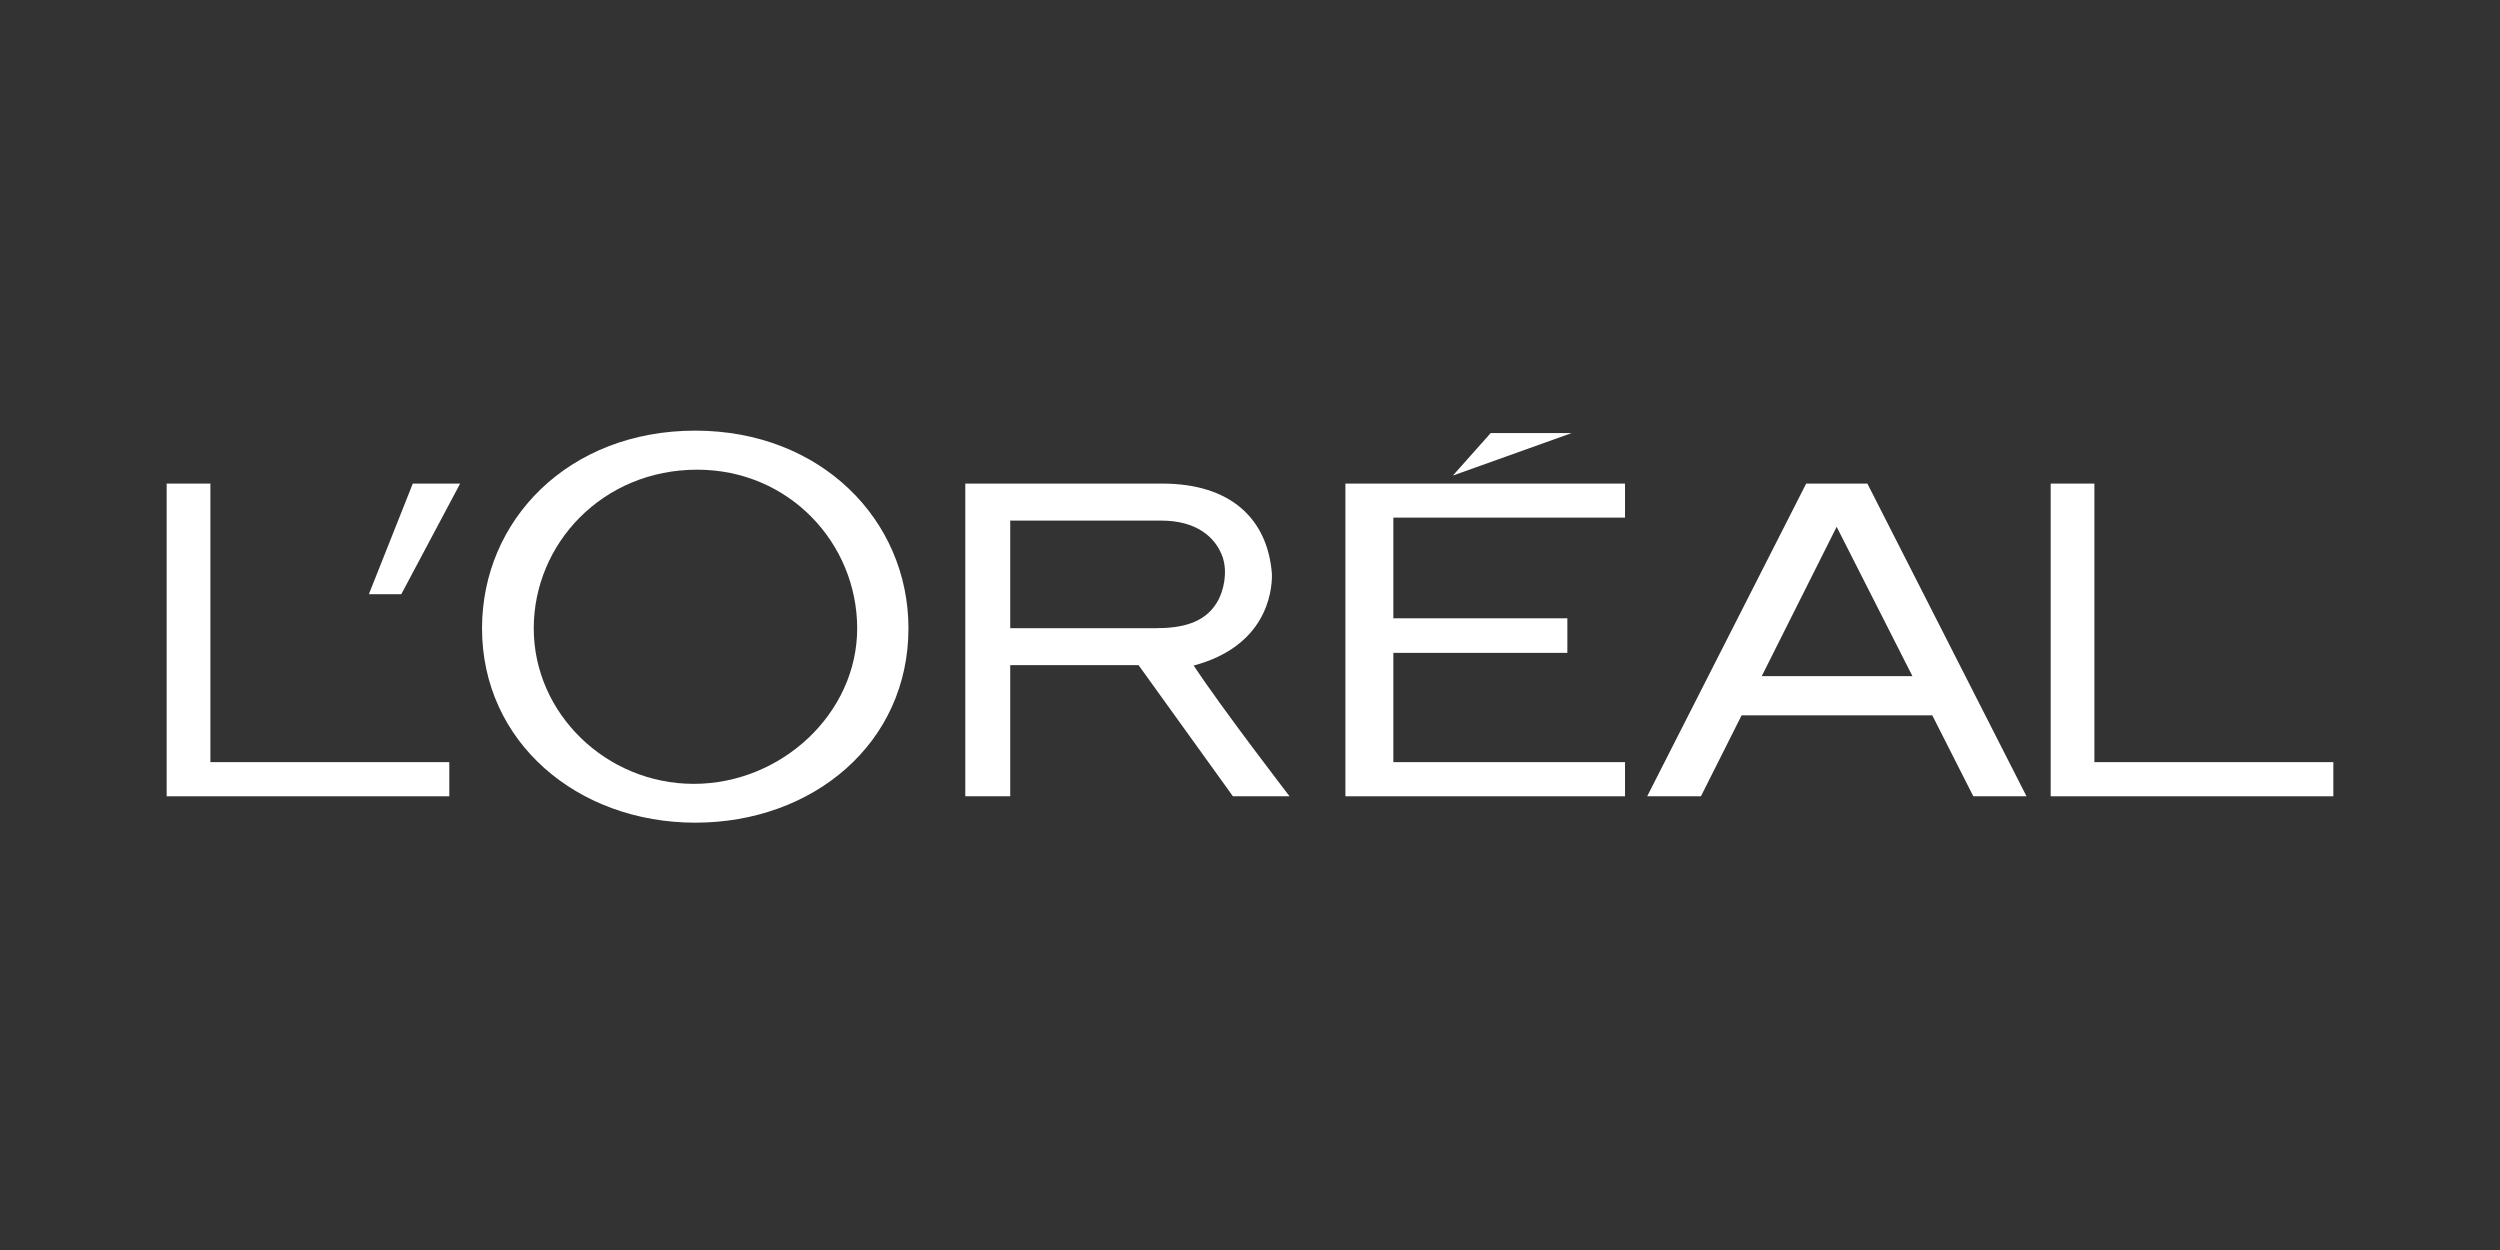
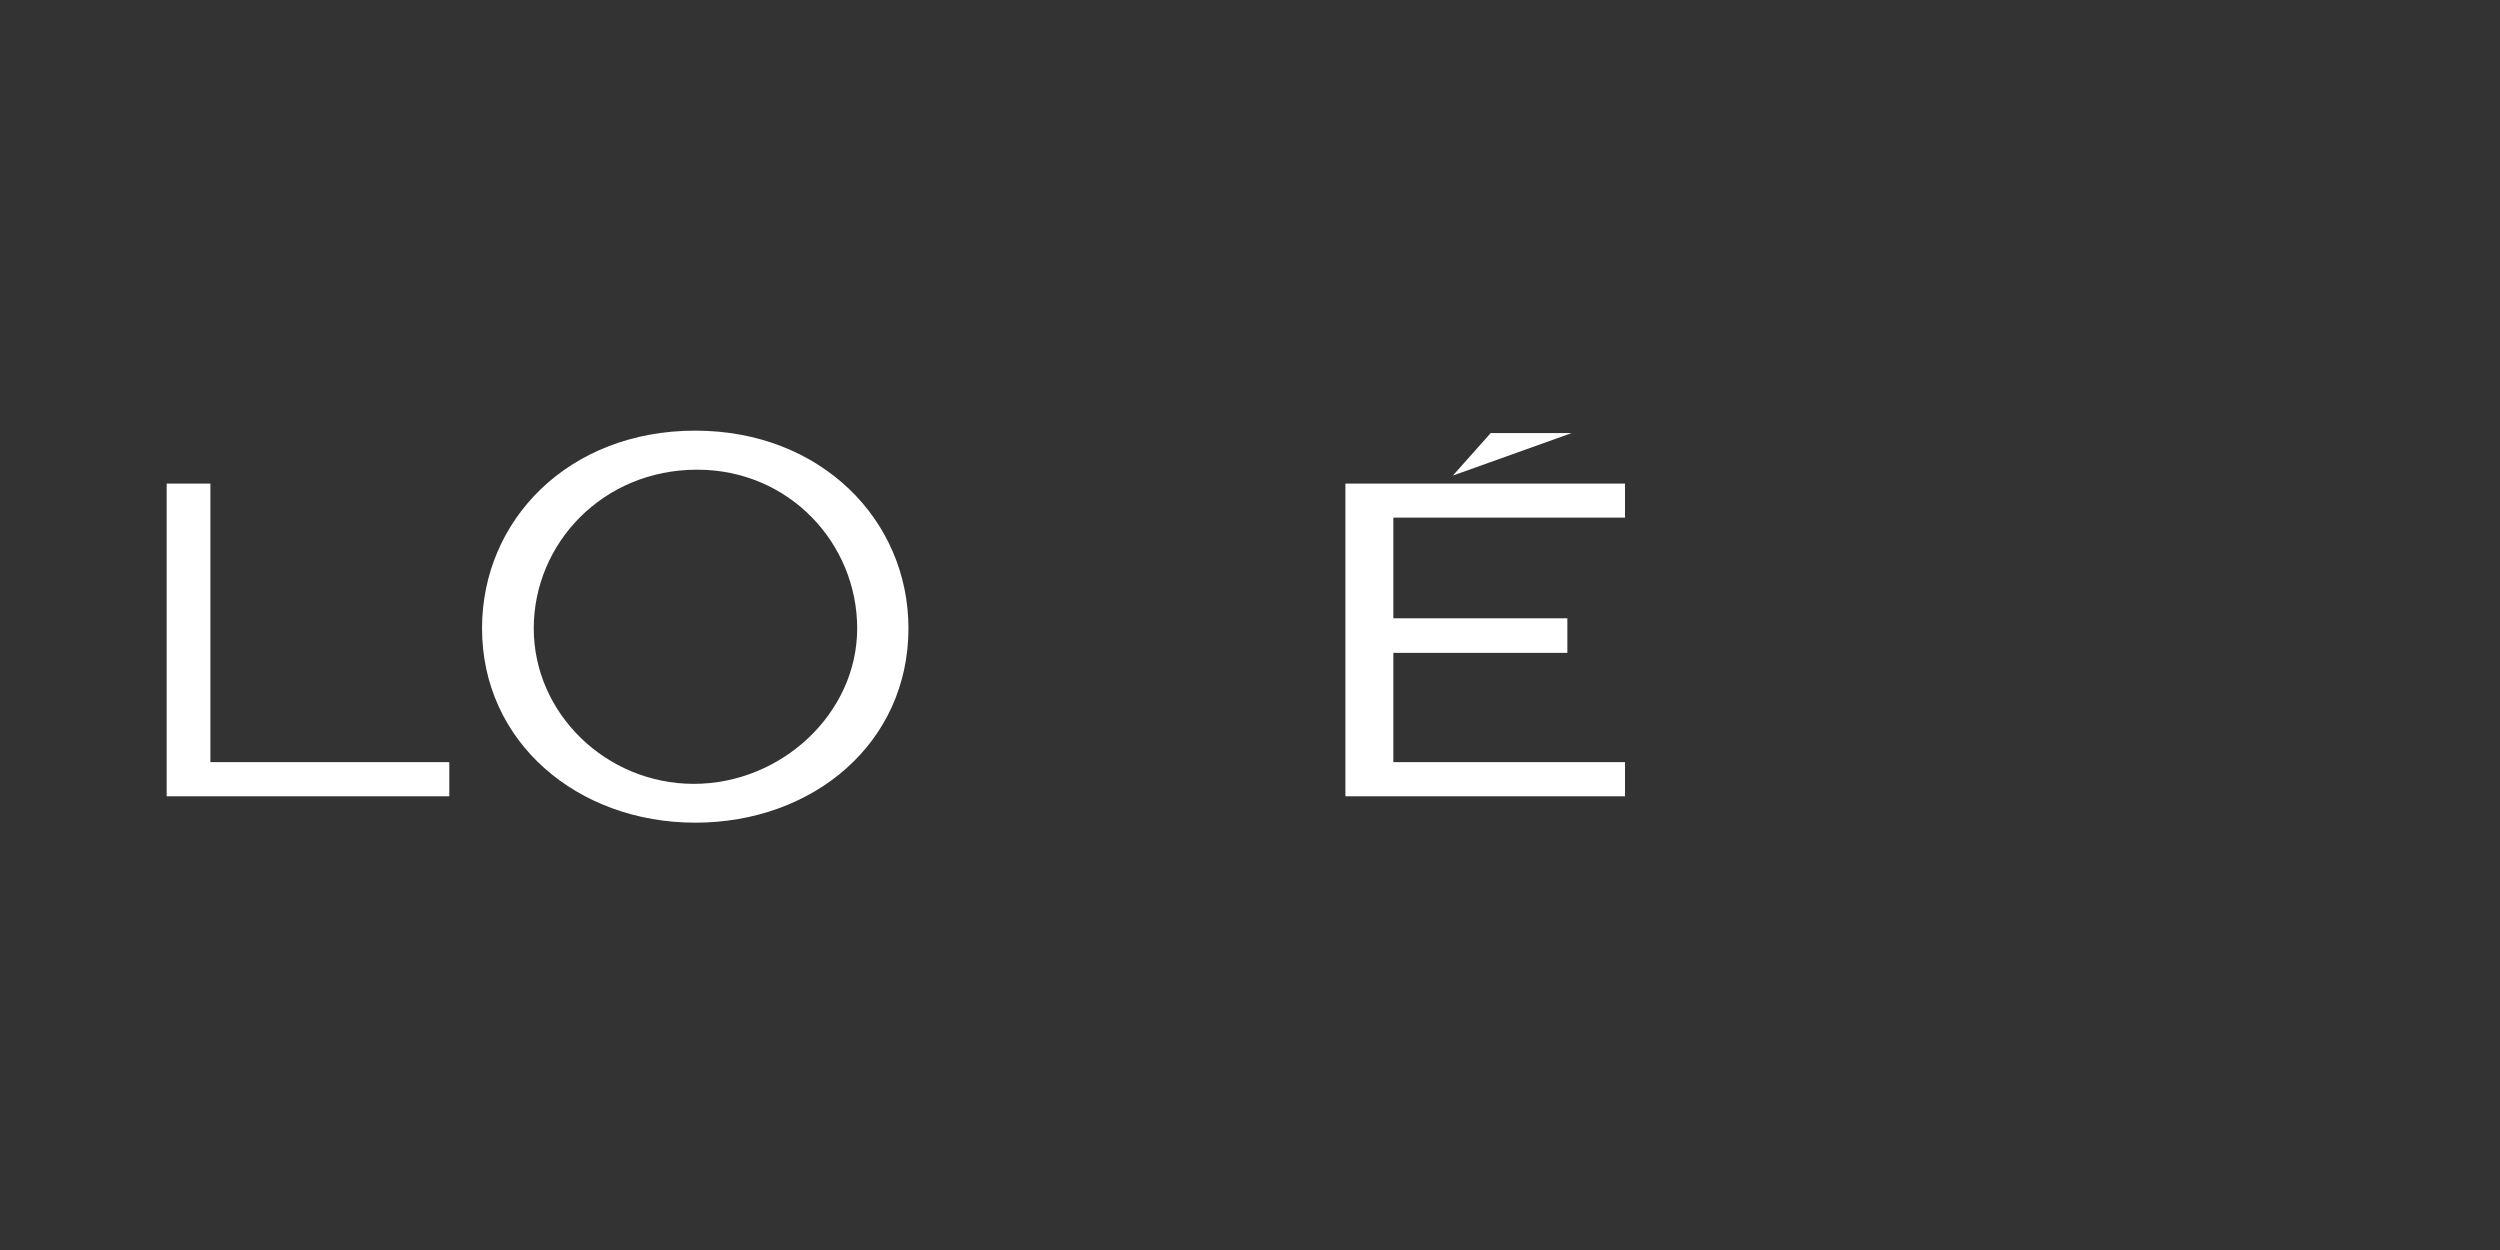
<svg xmlns="http://www.w3.org/2000/svg" width="600" height="300" viewBox="0 0 600 300" fill="none">
  <rect x="0" y="0" width="600" height="300" fill="#333333" stroke="none" />
  <path d="M322.899 191.11H390.003V182.913H334.403V156.686H376.165V148.393H334.403V124.229H390.003V116.062H322.899V191.11Z" fill="white" />
  <path d="M357.772 103.931L348.687 114.137L377.207 103.931H357.772Z" fill="white" />
-   <path d="M502.652 182.913V116.062H492.164V191.11H560V182.913H502.652Z" fill="white" />
-   <path d="M433.483 116.062L395.323 191.11H408.222L417.984 171.685H463.751L473.596 191.11H486.362L448.171 116.062H433.483ZM422.814 162.279L440.796 126.432L458.988 162.279H422.814Z" fill="white" />
-   <path d="M286.486 159.729C303.679 155.141 305.35 142.348 305.263 137.775C304.236 124.368 295.203 116.062 278.972 116.062H231.672V191.11H242.455V159.628H273.248L295.903 191.11H309.494C309.493 191.11 293.19 169.923 286.486 159.729ZM277.5 150.761H242.455V124.945H278.721C287.071 124.945 291.768 128.843 293.46 133.795C294.579 137.189 293.862 141.645 292.01 144.678C288.979 149.694 283.221 150.761 277.5 150.761Z" fill="white" />
  <path d="M166.873 103.354C136.435 103.354 115.688 124.815 115.688 150.79C115.688 178.136 138.606 197.44 166.873 197.44C195.121 197.44 218.029 178.411 218.029 150.79C218.029 124.815 197.026 103.354 166.873 103.354ZM166.507 188.124C145.449 188.124 128.098 171.202 128.098 150.816C128.098 130.458 144.63 112.724 167.324 112.724C189.456 112.724 205.724 130.458 205.724 150.816C205.724 171.201 187.557 188.124 166.507 188.124Z" fill="white" />
-   <path d="M88.529 142.611H96.31L110.432 116.062H99.068L88.529 142.611Z" fill="white" />
  <path d="M50.494 182.913V116.062H40V191.11H107.833V182.913H50.494Z" fill="white" />
</svg>